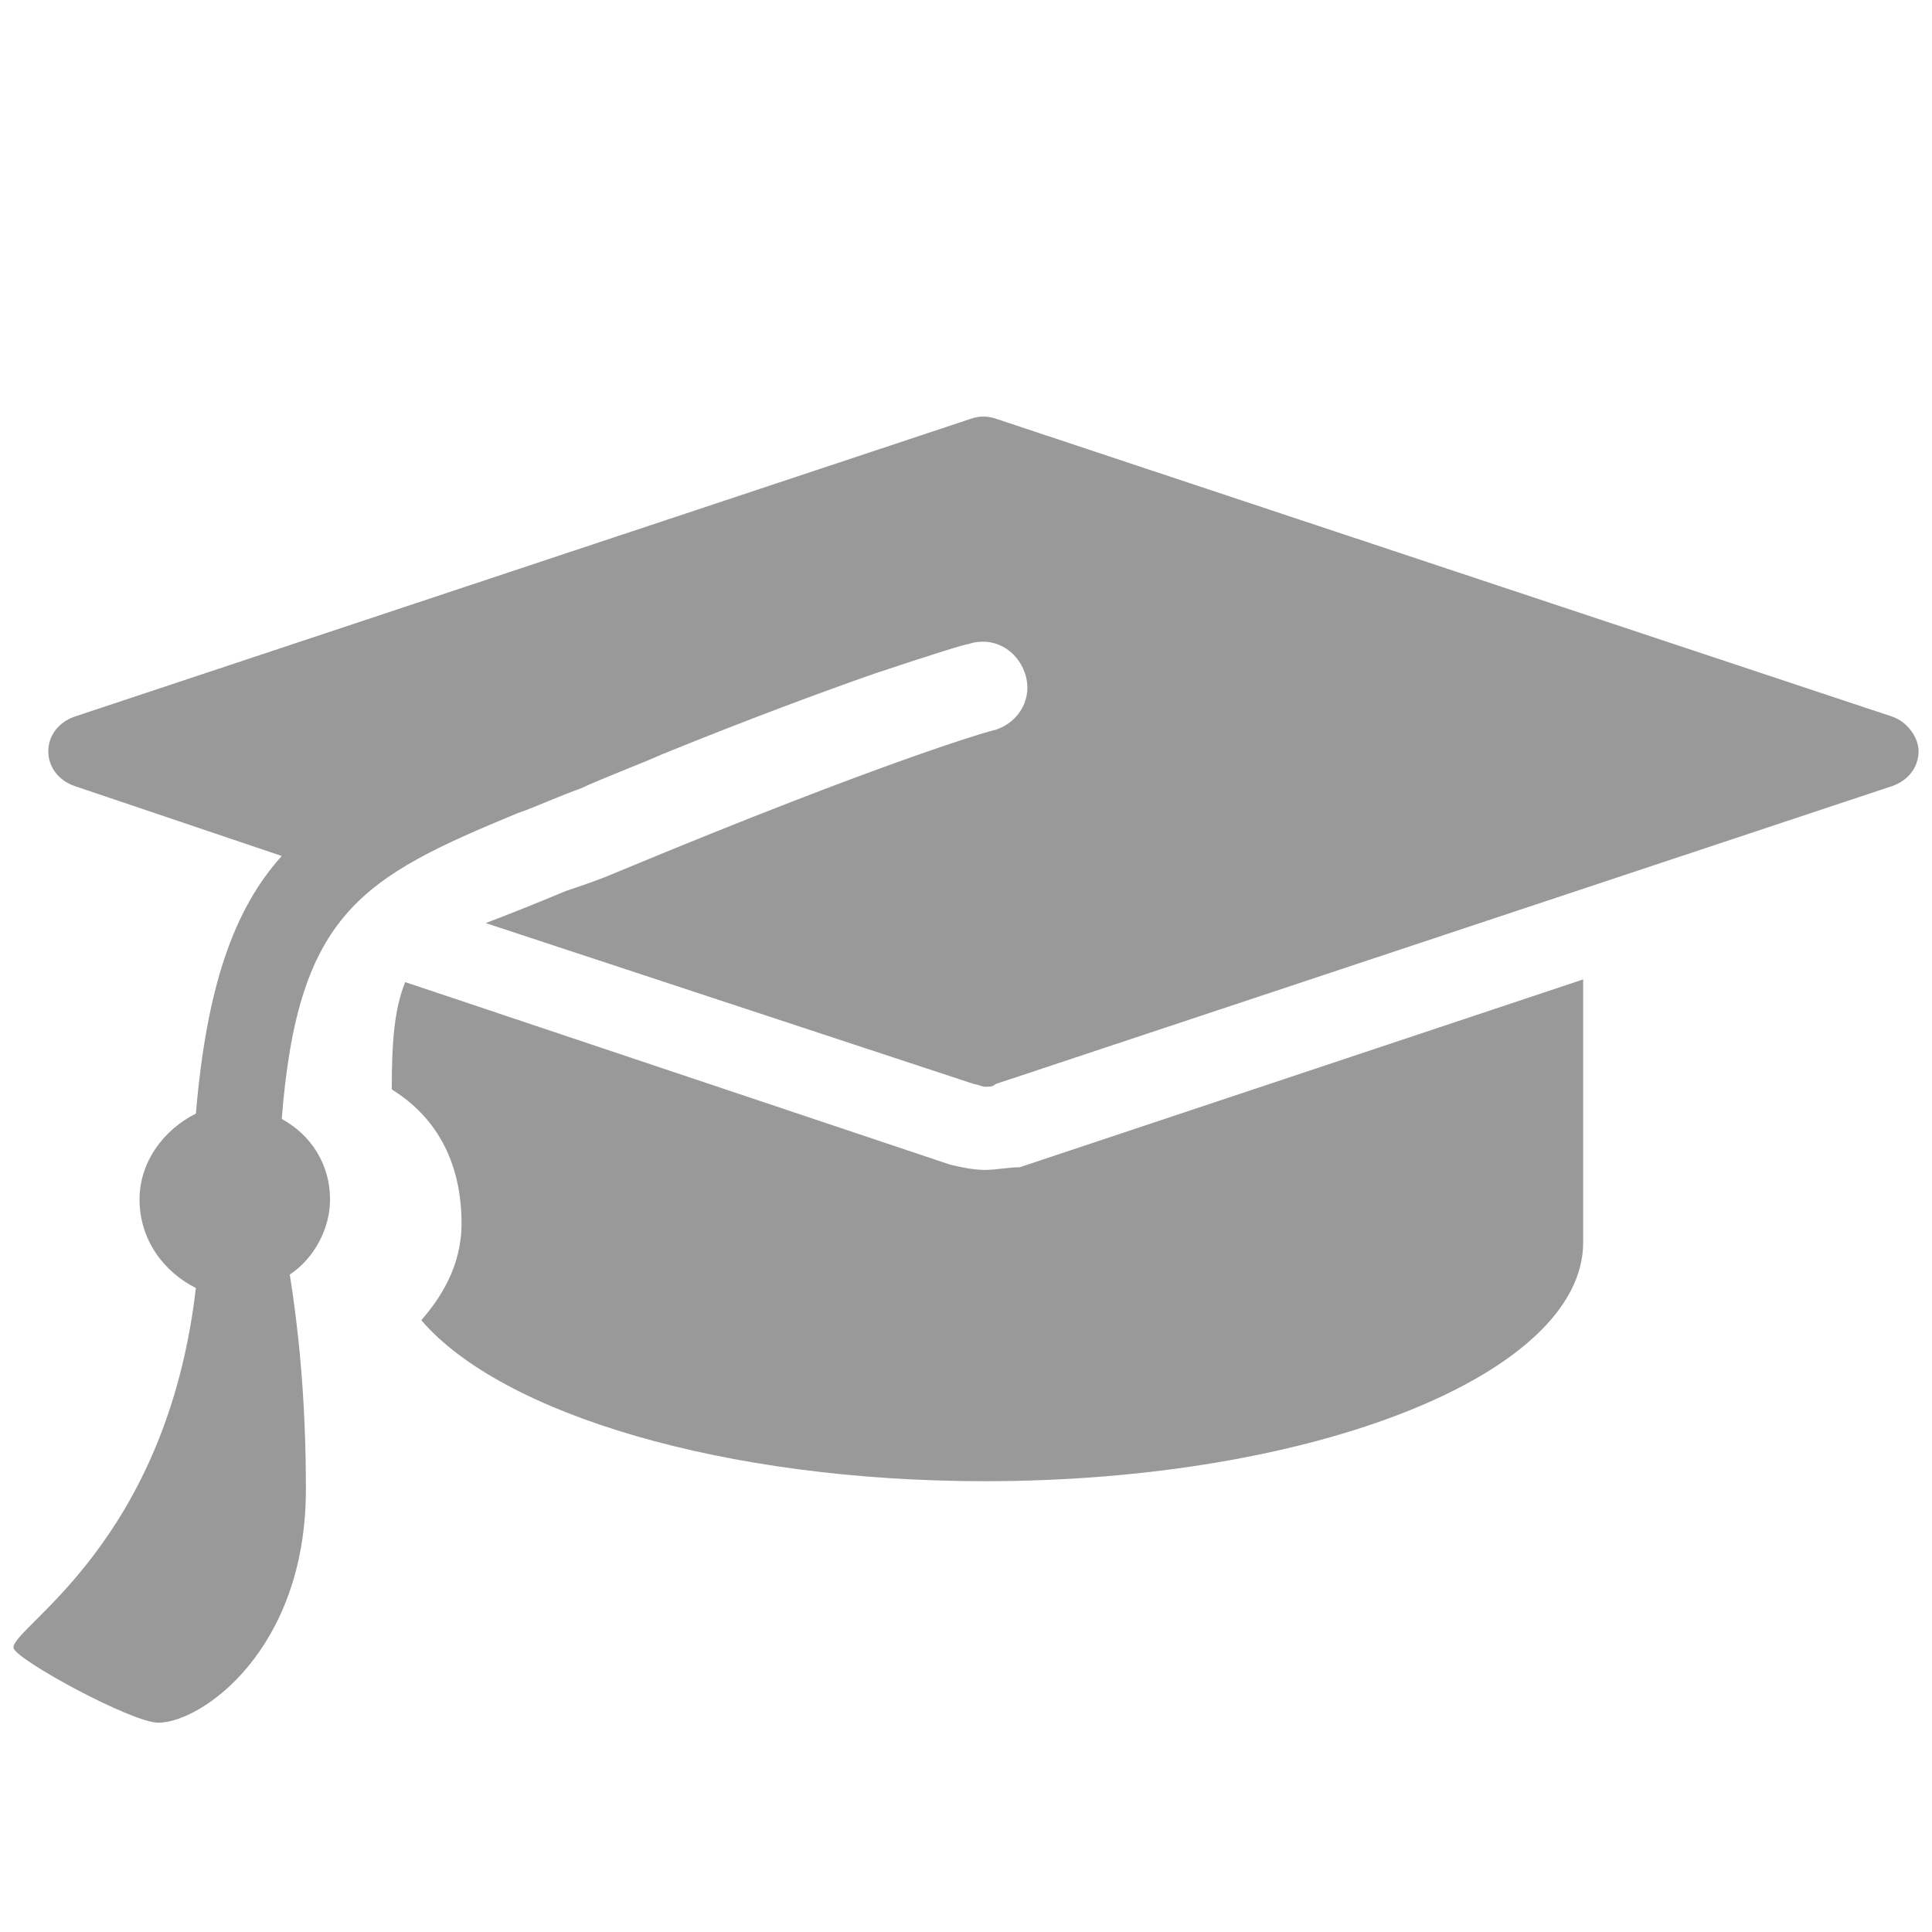
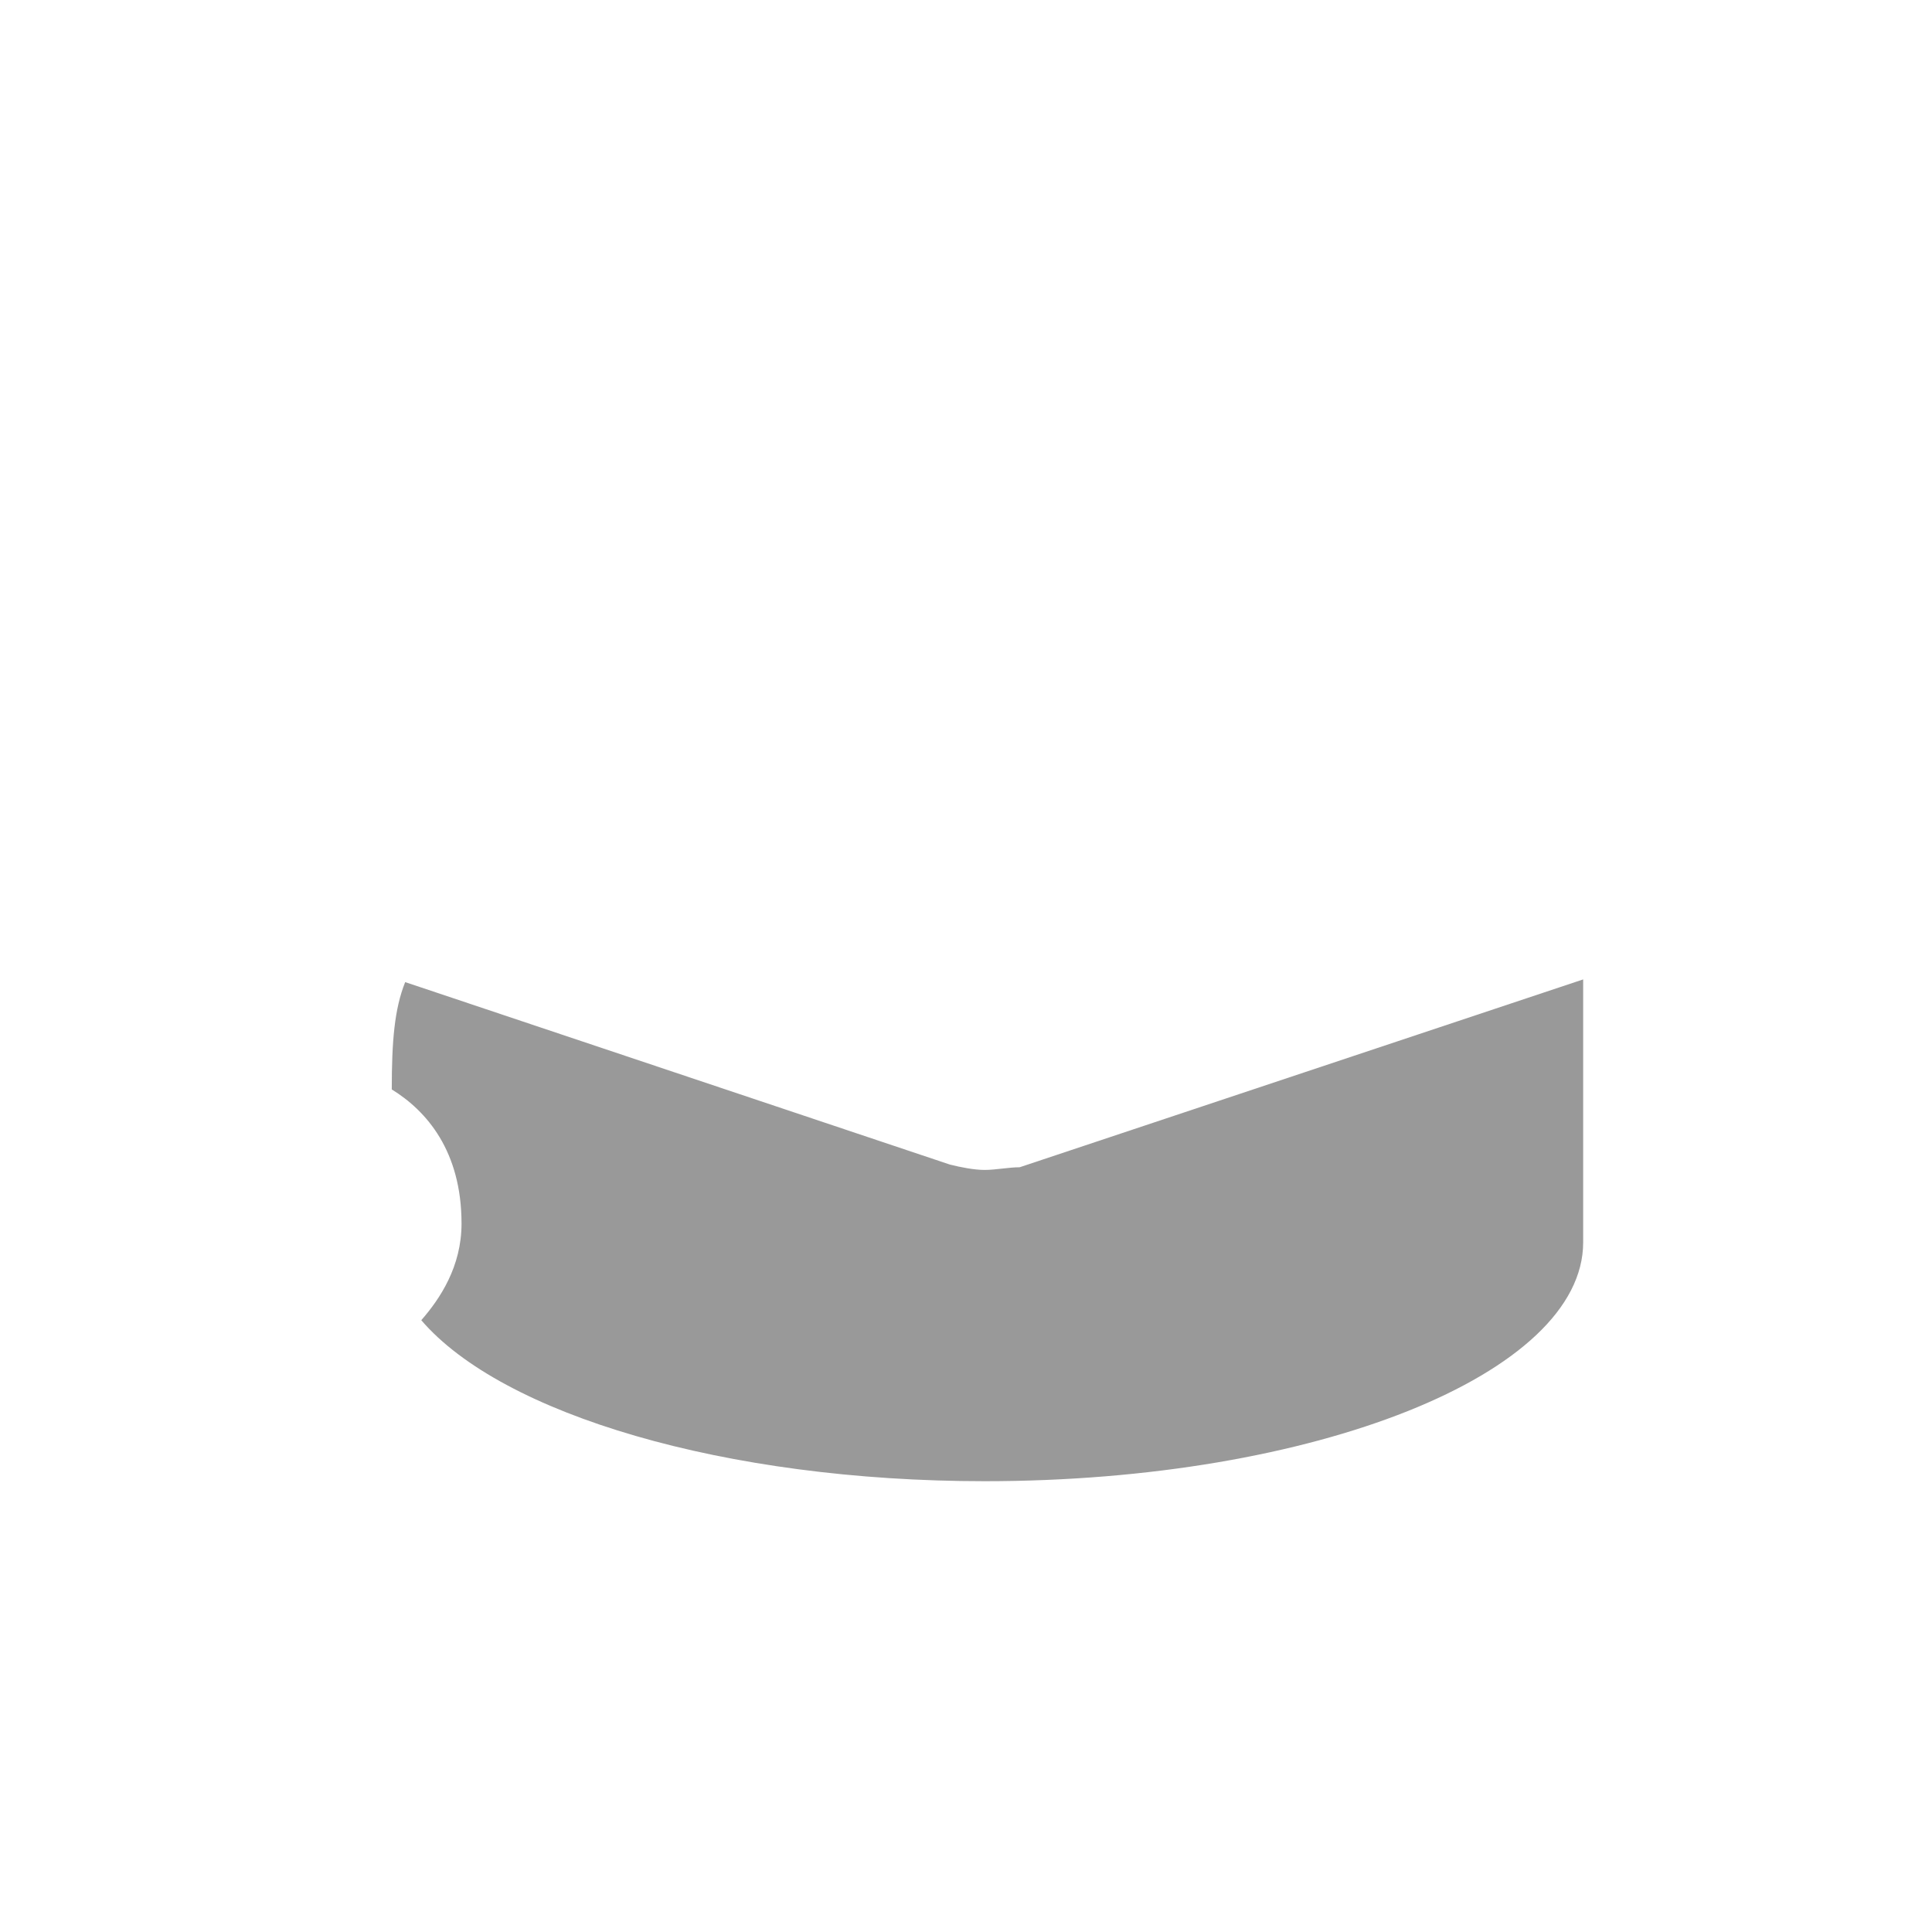
<svg xmlns="http://www.w3.org/2000/svg" version="1.1" id="Layer_1" x="0px" y="0px" viewBox="0 0 72 72" style="enable-background:new 0 0 72 72;" xml:space="preserve" fill="#999999" width="160" height="160">
  <g>
    <g>
      <path d="M36.7,43.6c-0.4,0-0.9-0.1-1.3-0.2l-20.3-6.8c-0.4,1-0.5,2.2-0.5,4c1.3,0.8,2.6,2.3,2.6,5c0,1.6-0.8,2.8-1.5,3.6    c3,3.5,11.3,6,21,6c12.3,0,22.3-4,22.3-8.9c0-1.1,0-5.5,0-9.8l-21,7C37.6,43.5,37.1,43.6,36.7,43.6z" />
-       <path d="M70.5,26.7L37.1,15.6c-0.3-0.1-0.6-0.1-0.9,0L2.8,26.7c-0.6,0.2-1,0.7-1,1.3c0,0.6,0.4,1.1,1,1.3l7.7,2.6    c-1.8,2-2.8,4.9-3.2,9.6c-1.2,0.6-2.1,1.8-2.1,3.2c0,1.5,0.9,2.7,2.1,3.3c-1.1,9.5-6.8,12.6-6.8,13.4c0,0.4,4.4,2.8,5.4,2.8    c1.6,0,5.5-2.7,5.5-8.7c0-3.5-0.3-6.1-0.6-8c0.9-0.6,1.5-1.7,1.5-2.8c0-1.3-0.7-2.4-1.8-3c0.6-7.7,3-9,8.8-11.4    c0.6-0.2,1.7-0.7,2.3-0.9c1.1-0.5,2.2-0.9,3.1-1.3c3.2-1.3,5.9-2.3,7.9-3C35,24.3,36,24,36.1,24c0.9-0.3,1.8,0.2,2.1,1.1    c0.3,0.9-0.2,1.8-1.1,2.1c-0.1,0-4,1.1-14.1,5.3c-0.7,0.3-1.3,0.5-1.9,0.7c-1.2,0.5-2.2,0.9-3,1.2l18.2,6c0.1,0,0.3,0.1,0.4,0.1    c0.2,0,0.3,0,0.4-0.1l33.4-11.1c0.6-0.2,1-0.7,1-1.3C71.5,27.5,71.1,26.9,70.5,26.7z" />
    </g>
  </g>
</svg>